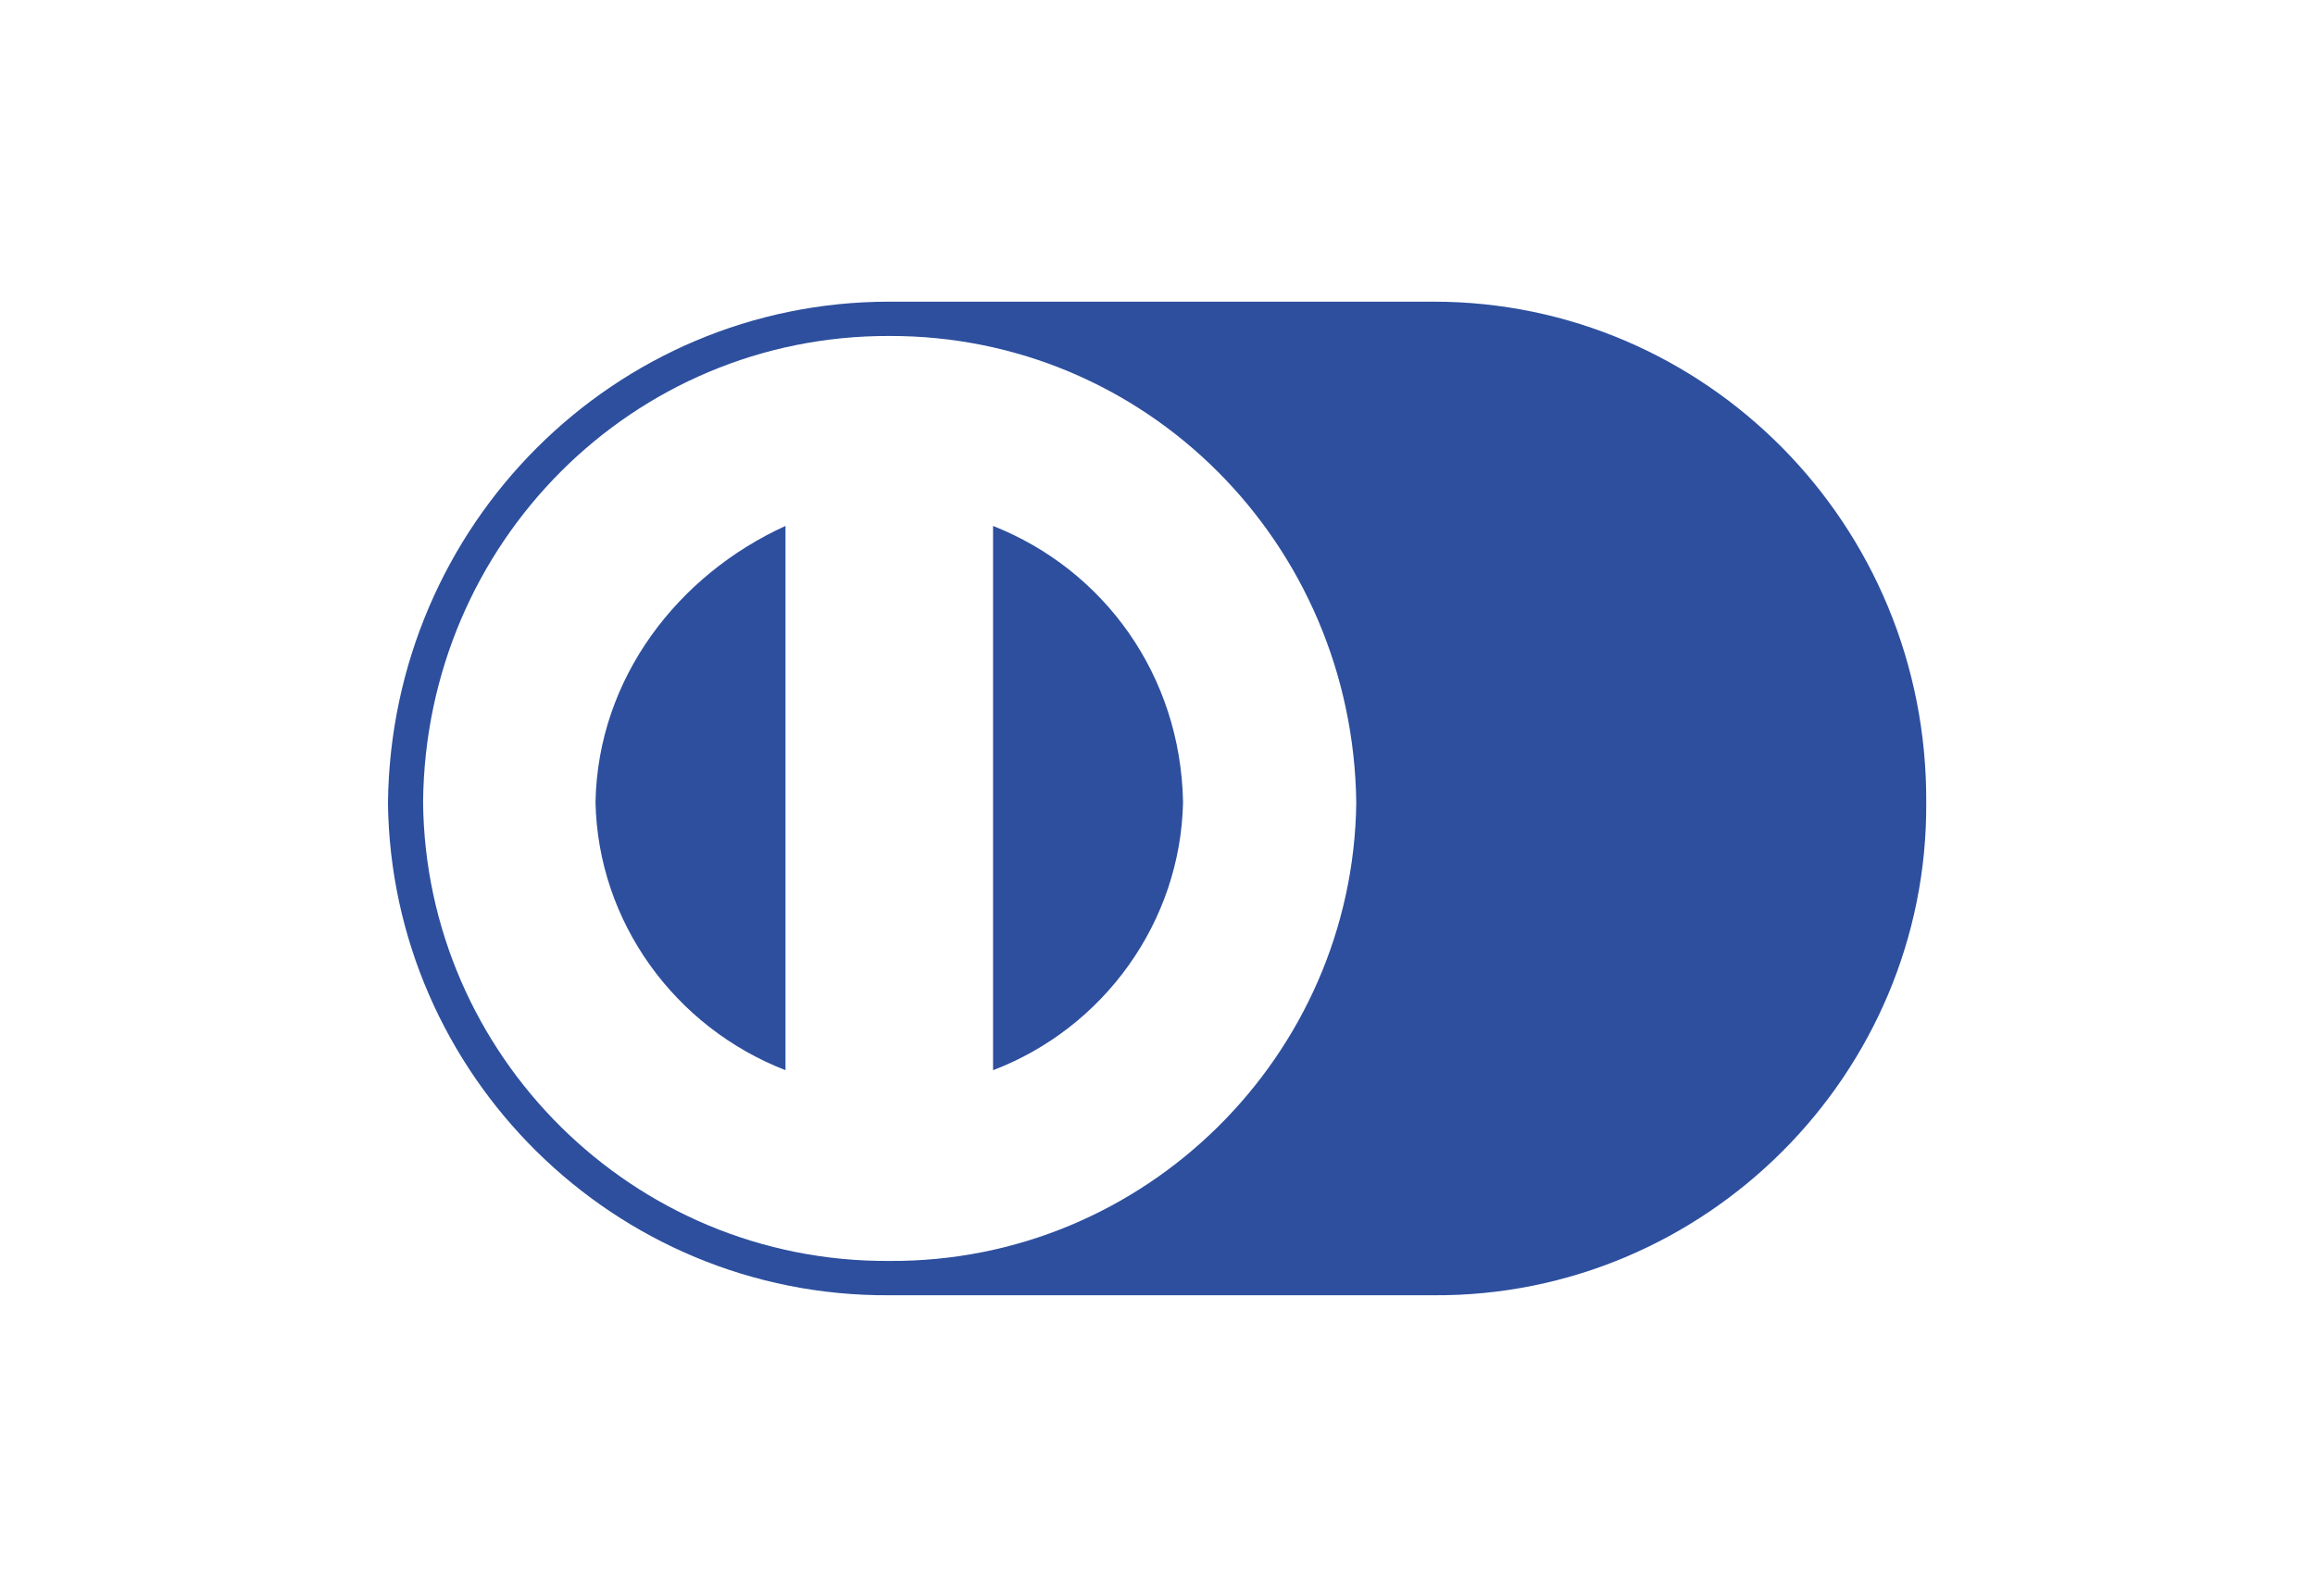
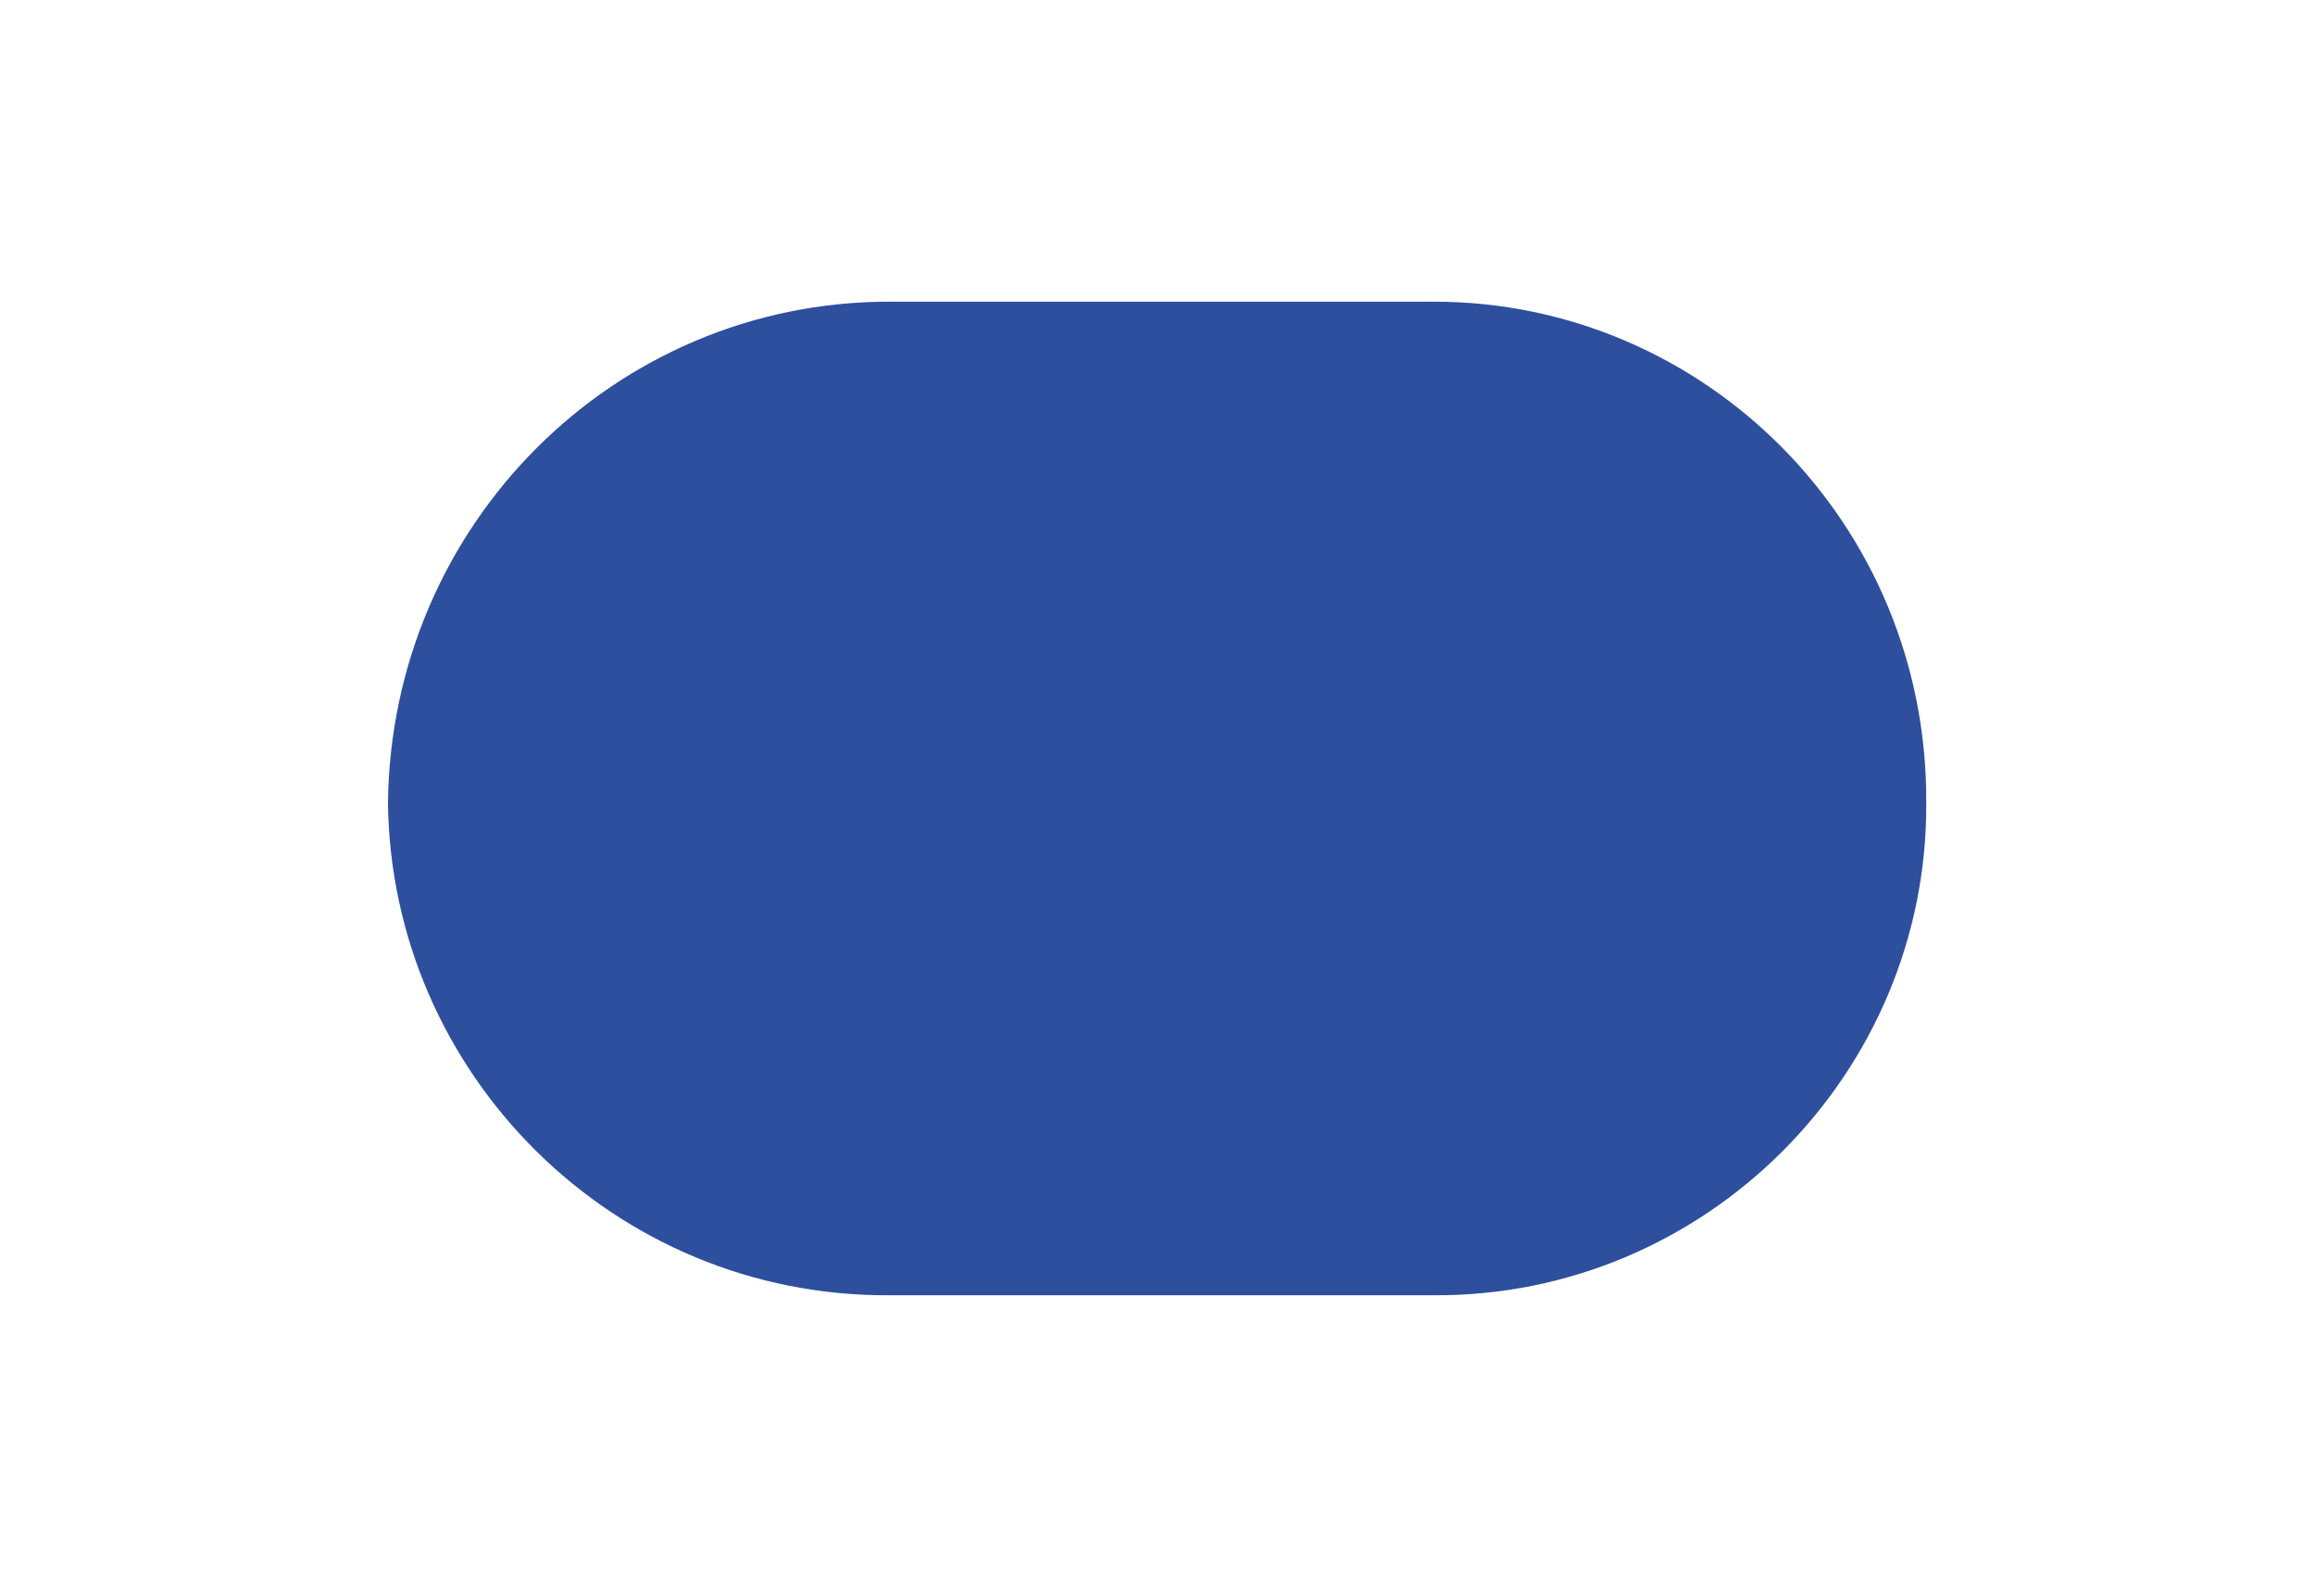
<svg xmlns="http://www.w3.org/2000/svg" id="Camada_1" x="0px" y="0px" viewBox="0 0 290 200" style="enable-background:new 0 0 290 200;" xml:space="preserve">
  <style type="text/css"> .st0{fill:#FFFFFF;} .st1{fill:#2D4F9E;} </style>
-   <rect class="st0" width="290" height="200" />
  <g>
    <path class="st1" d="M179.6,162.3c34,0.2,61.9-27.7,61.7-61.7c0.2-34.9-27.7-62.8-61.7-62.8h-68.2c-34.4,0-62.4,27.9-62.8,62.8 c0.4,34,28.3,61.9,62.8,61.7L179.6,162.3L179.6,162.3z" />
-     <path class="st0" d="M53,100.5C53.3,68,79.3,42,111.4,42.1c32.1-0.1,58.1,25.9,58.5,58.5c-0.4,31.6-26.4,57.6-58.5,57.4 C79.3,158.2,53.3,132.2,53,100.5z" />
    <path class="st1" d="M98.4,65.9C85,72,74.9,84.9,74.6,100.5c0.3,15,9.9,28.2,23.8,33.6V65.9z M124.4,134.1 c13.9-5.3,23.5-18.6,23.8-33.6c-0.3-15.9-9.9-29.1-23.8-34.6V134.1z" />
  </g>
</svg>